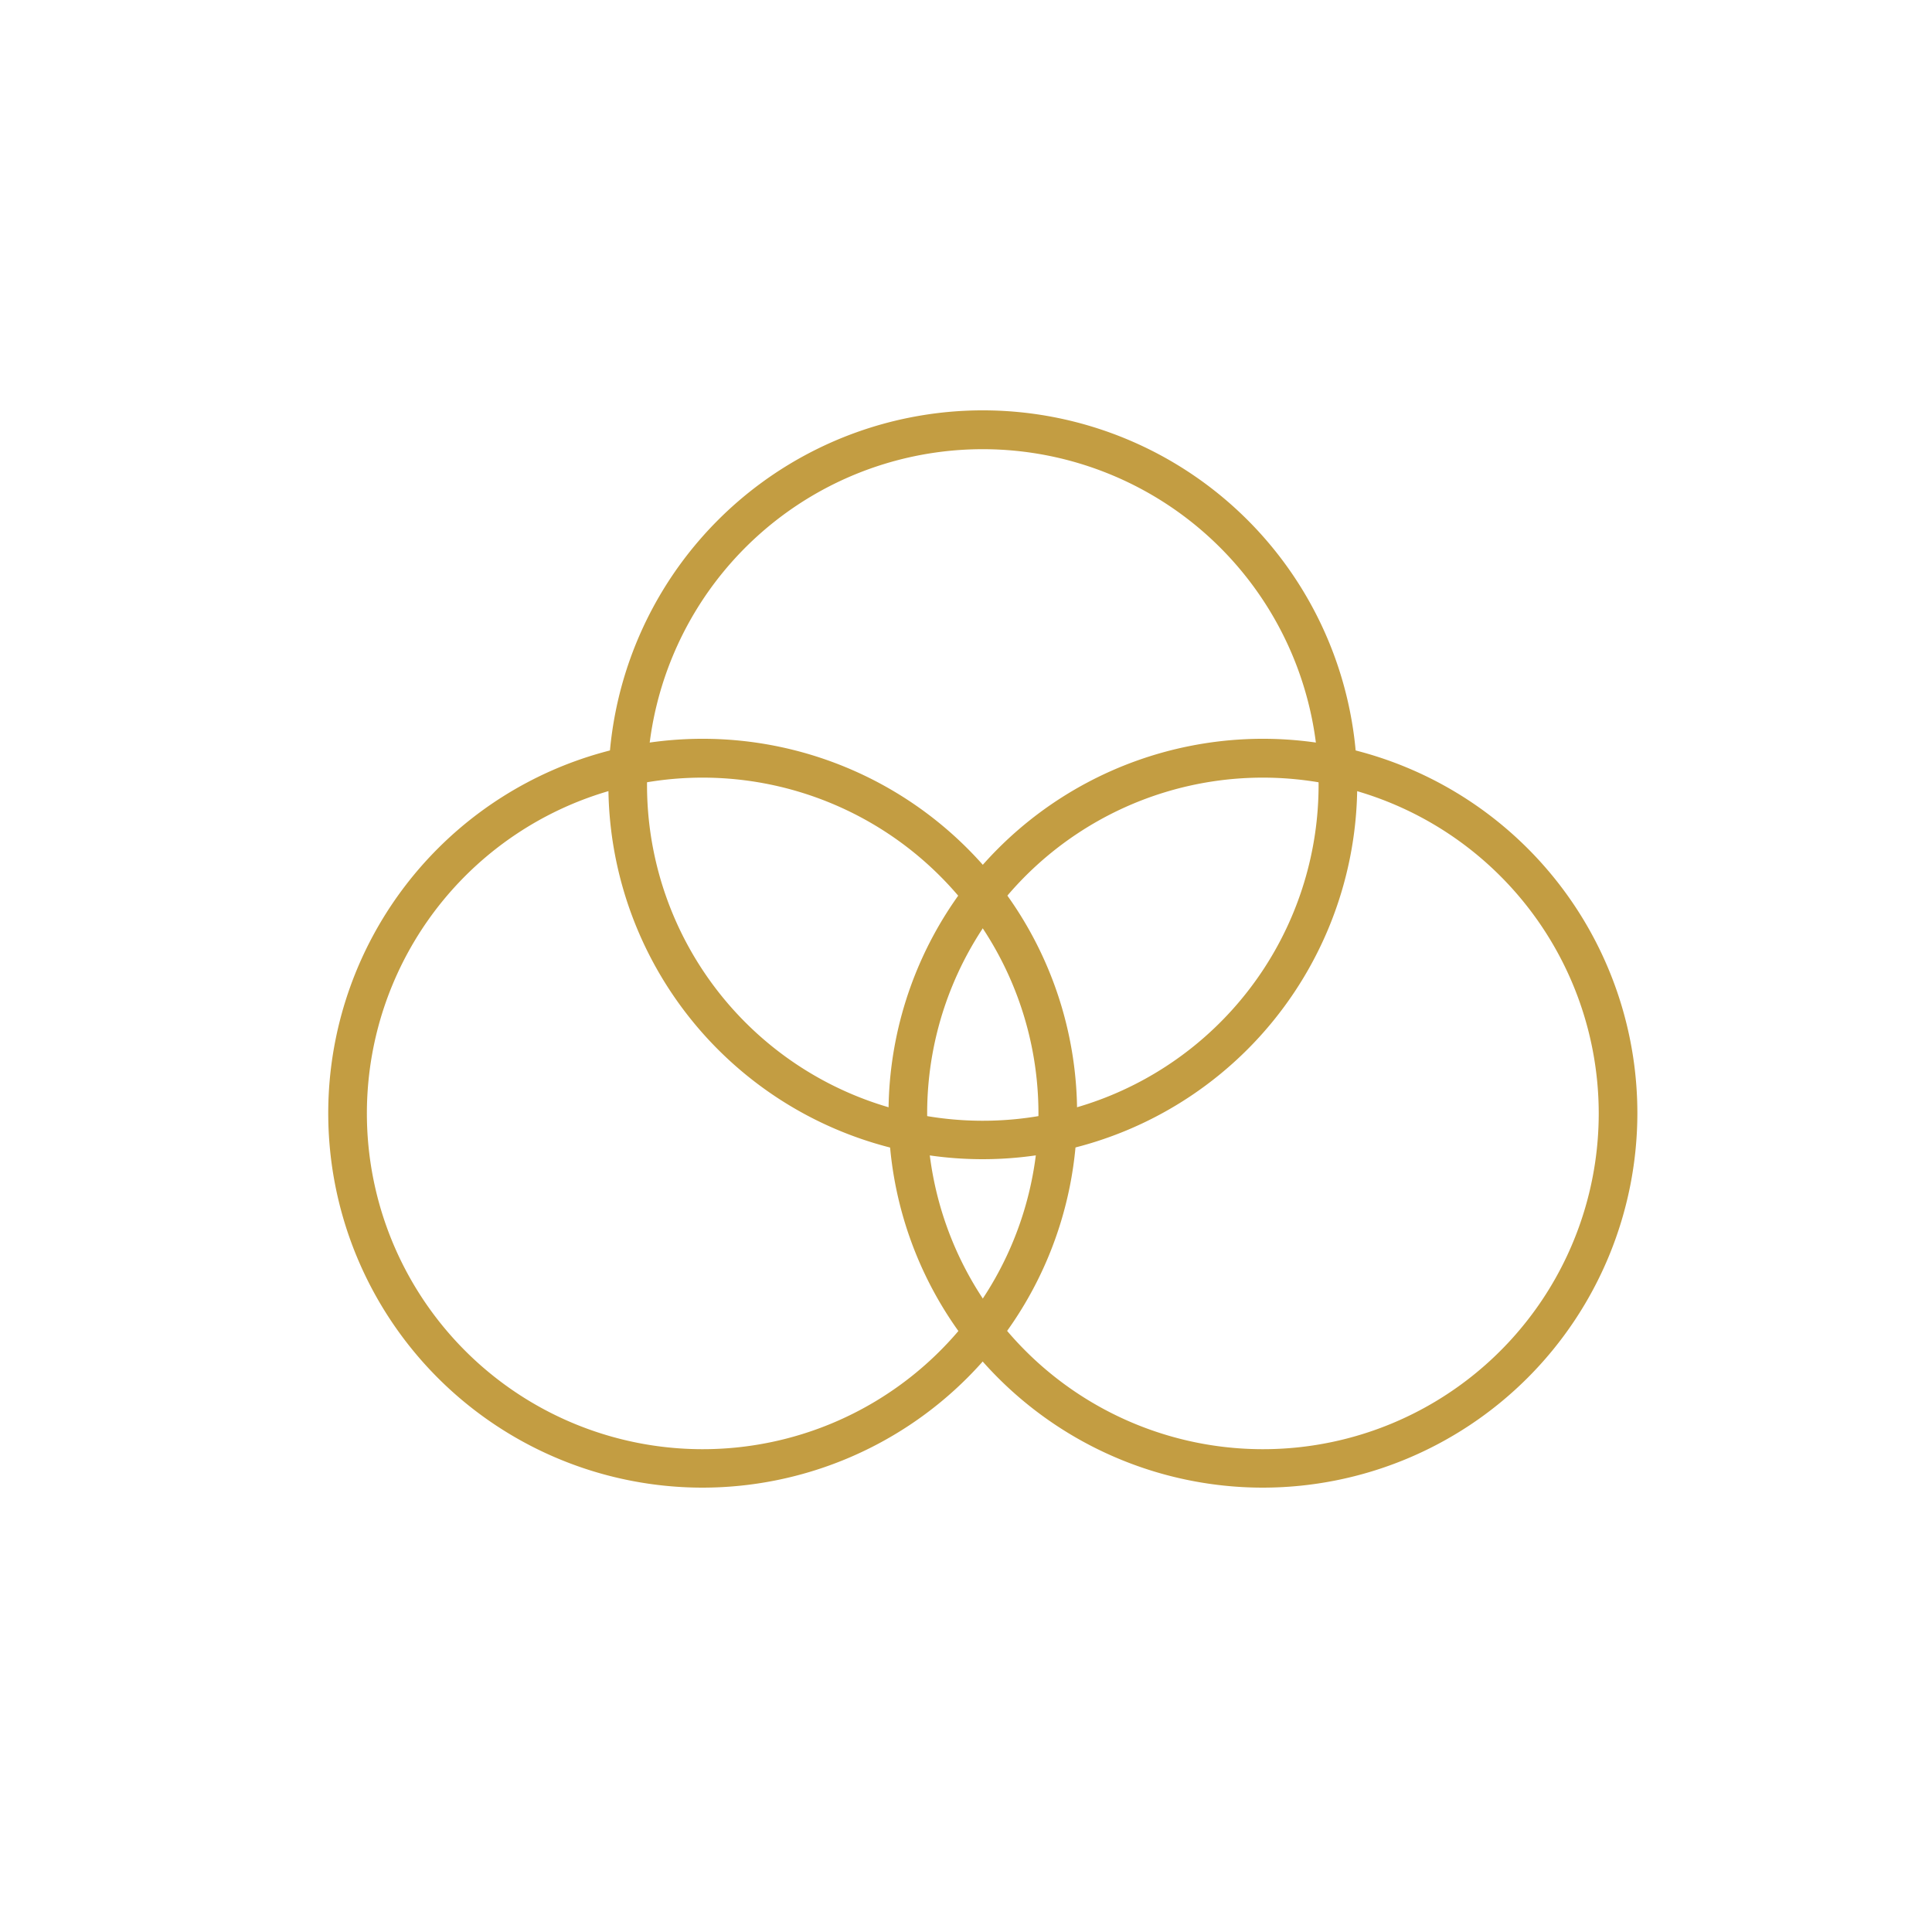
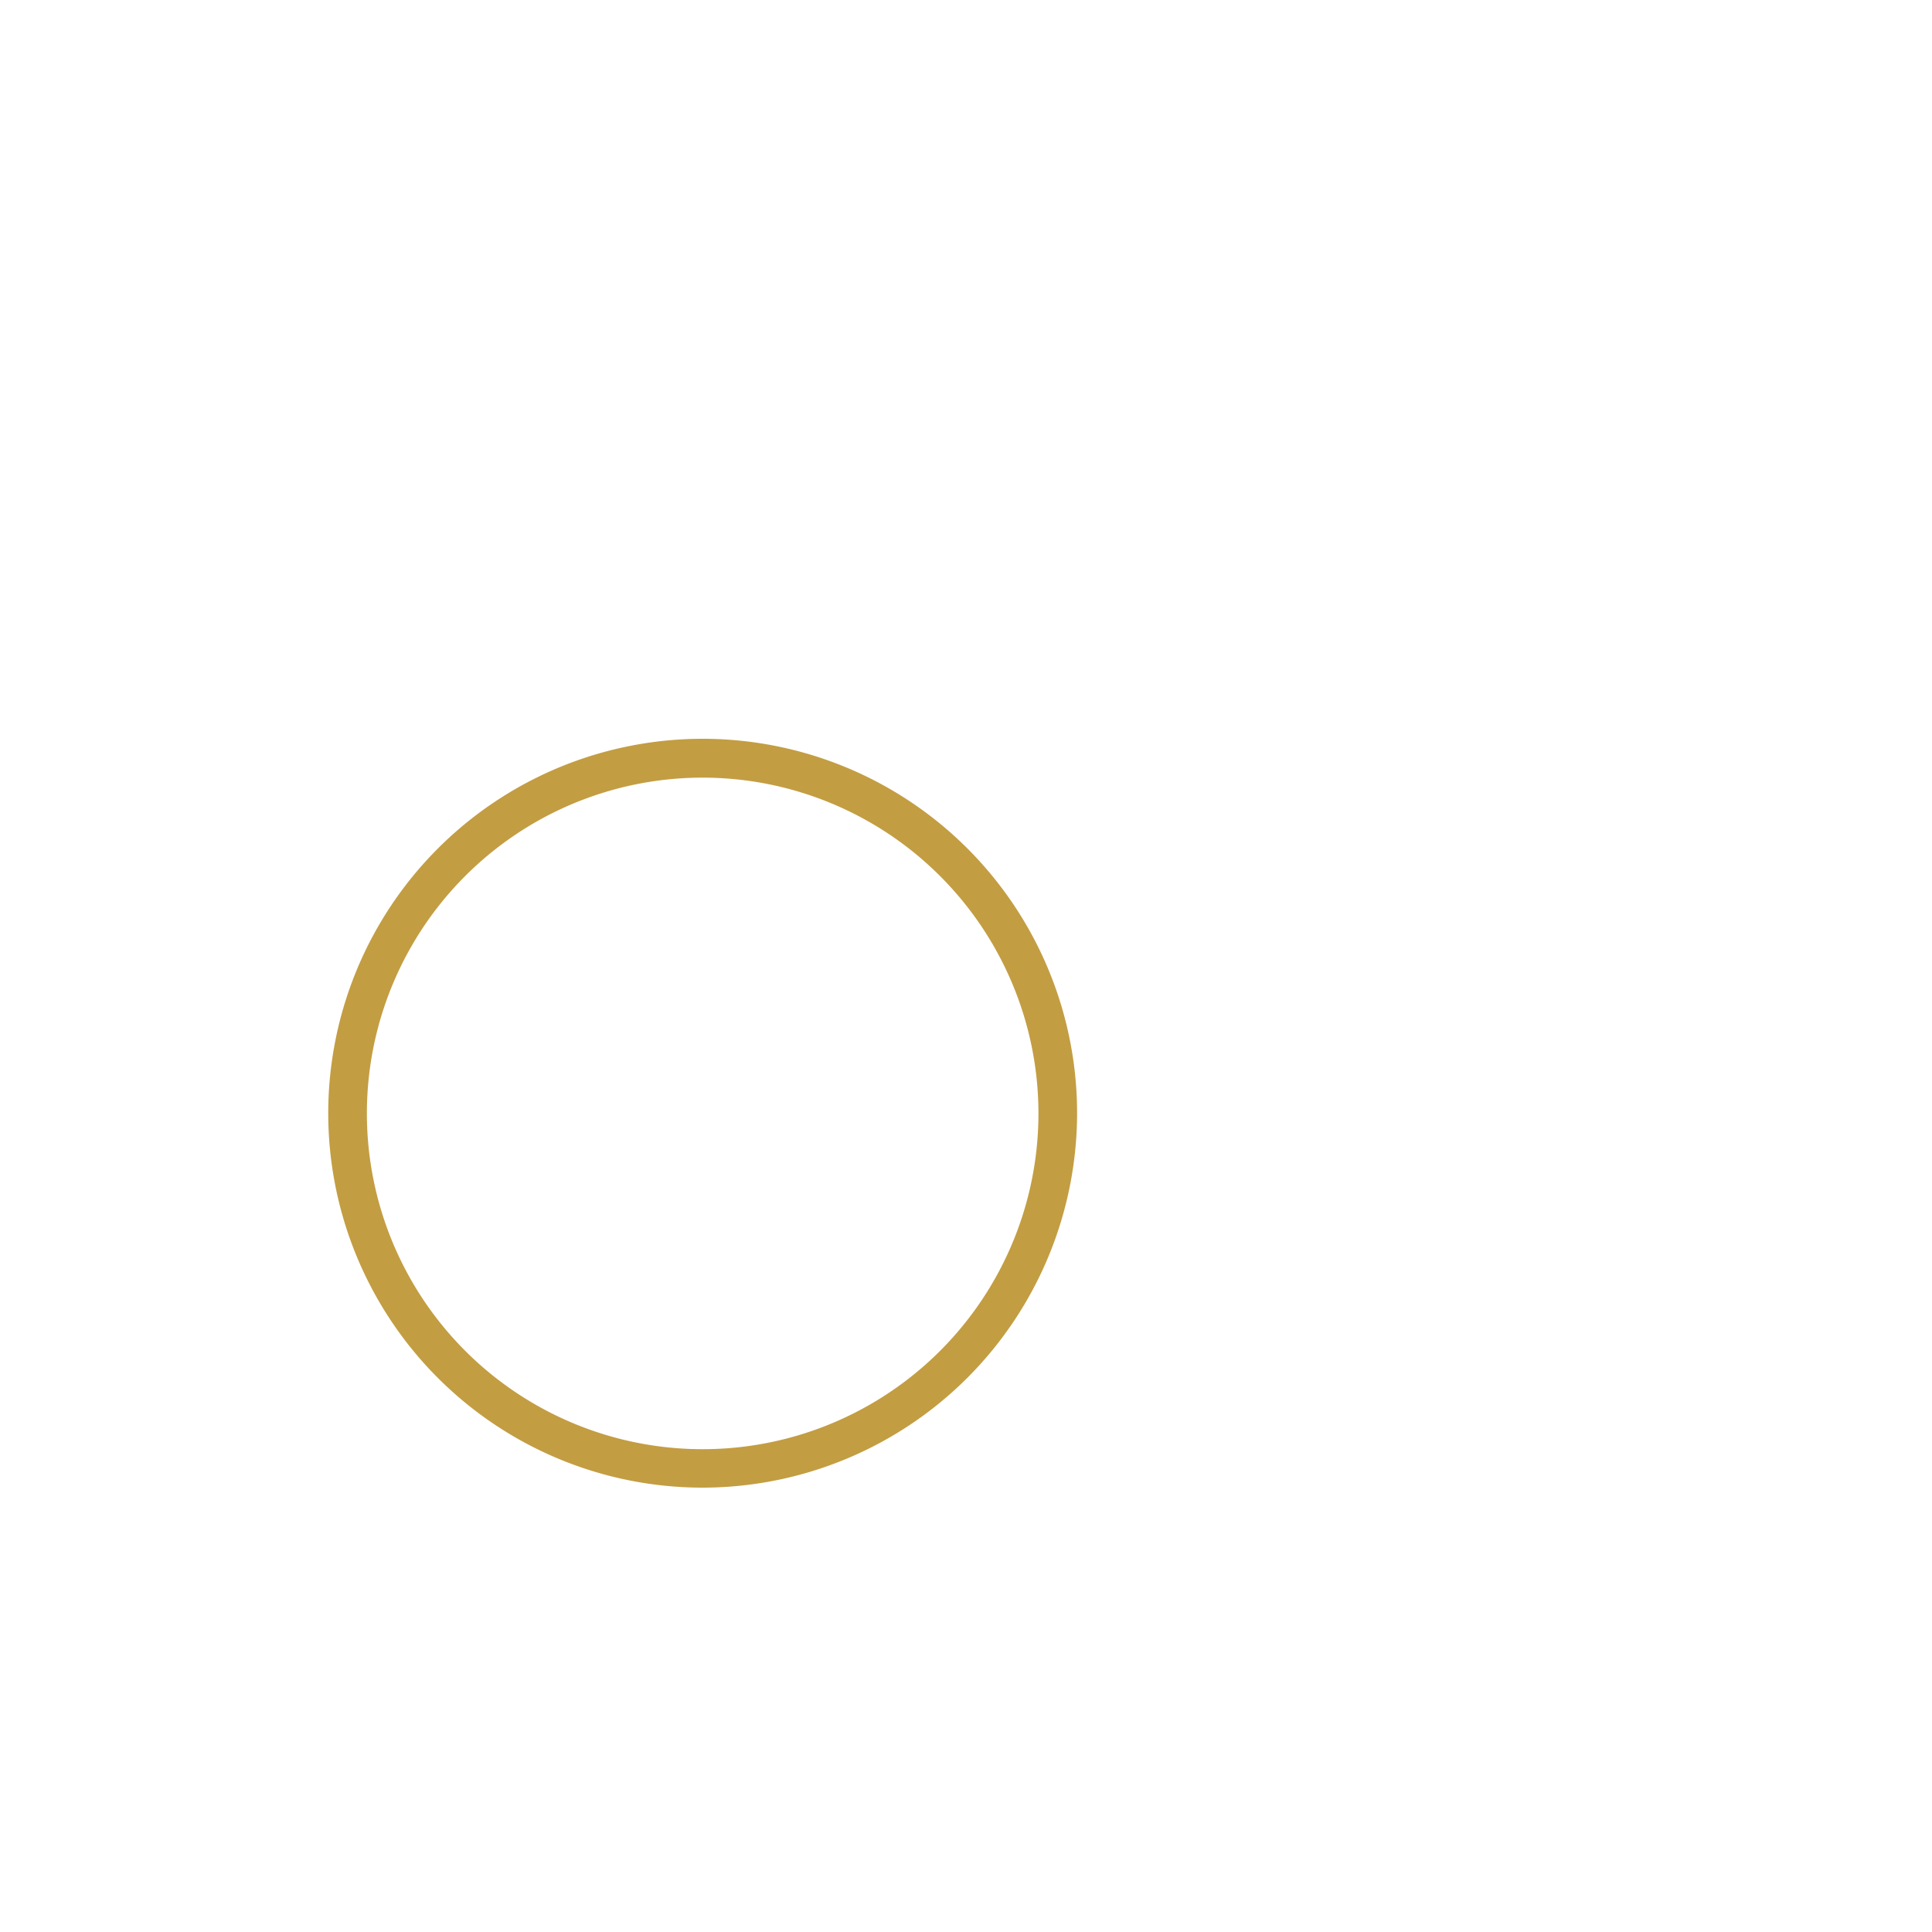
<svg xmlns="http://www.w3.org/2000/svg" id="Livello_1" data-name="Livello 1" viewBox="0 0 100 100">
  <defs>
    <style>.cls-1{fill:#c39d42;}</style>
  </defs>
-   <path class="cls-1" d="M50.88,60A19.38,19.38,0,1,1,70.25,40.62,19.4,19.4,0,0,1,50.88,60Zm0-36.75A17.38,17.38,0,1,0,68.25,40.62,17.39,17.39,0,0,0,50.88,23.25Z" />
  <path class="cls-1" d="M36.38,77A19.38,19.38,0,1,1,55.75,57.62,19.4,19.4,0,0,1,36.38,77Zm0-36.75A17.38,17.38,0,1,0,53.75,57.62,17.39,17.39,0,0,0,36.38,40.25Z" />
-   <path class="cls-1" d="M65.38,77A19.38,19.38,0,1,1,84.75,57.62,19.4,19.4,0,0,1,65.38,77Zm0-36.75A17.38,17.38,0,1,0,82.75,57.62,17.39,17.39,0,0,0,65.38,40.25Z" />
</svg>